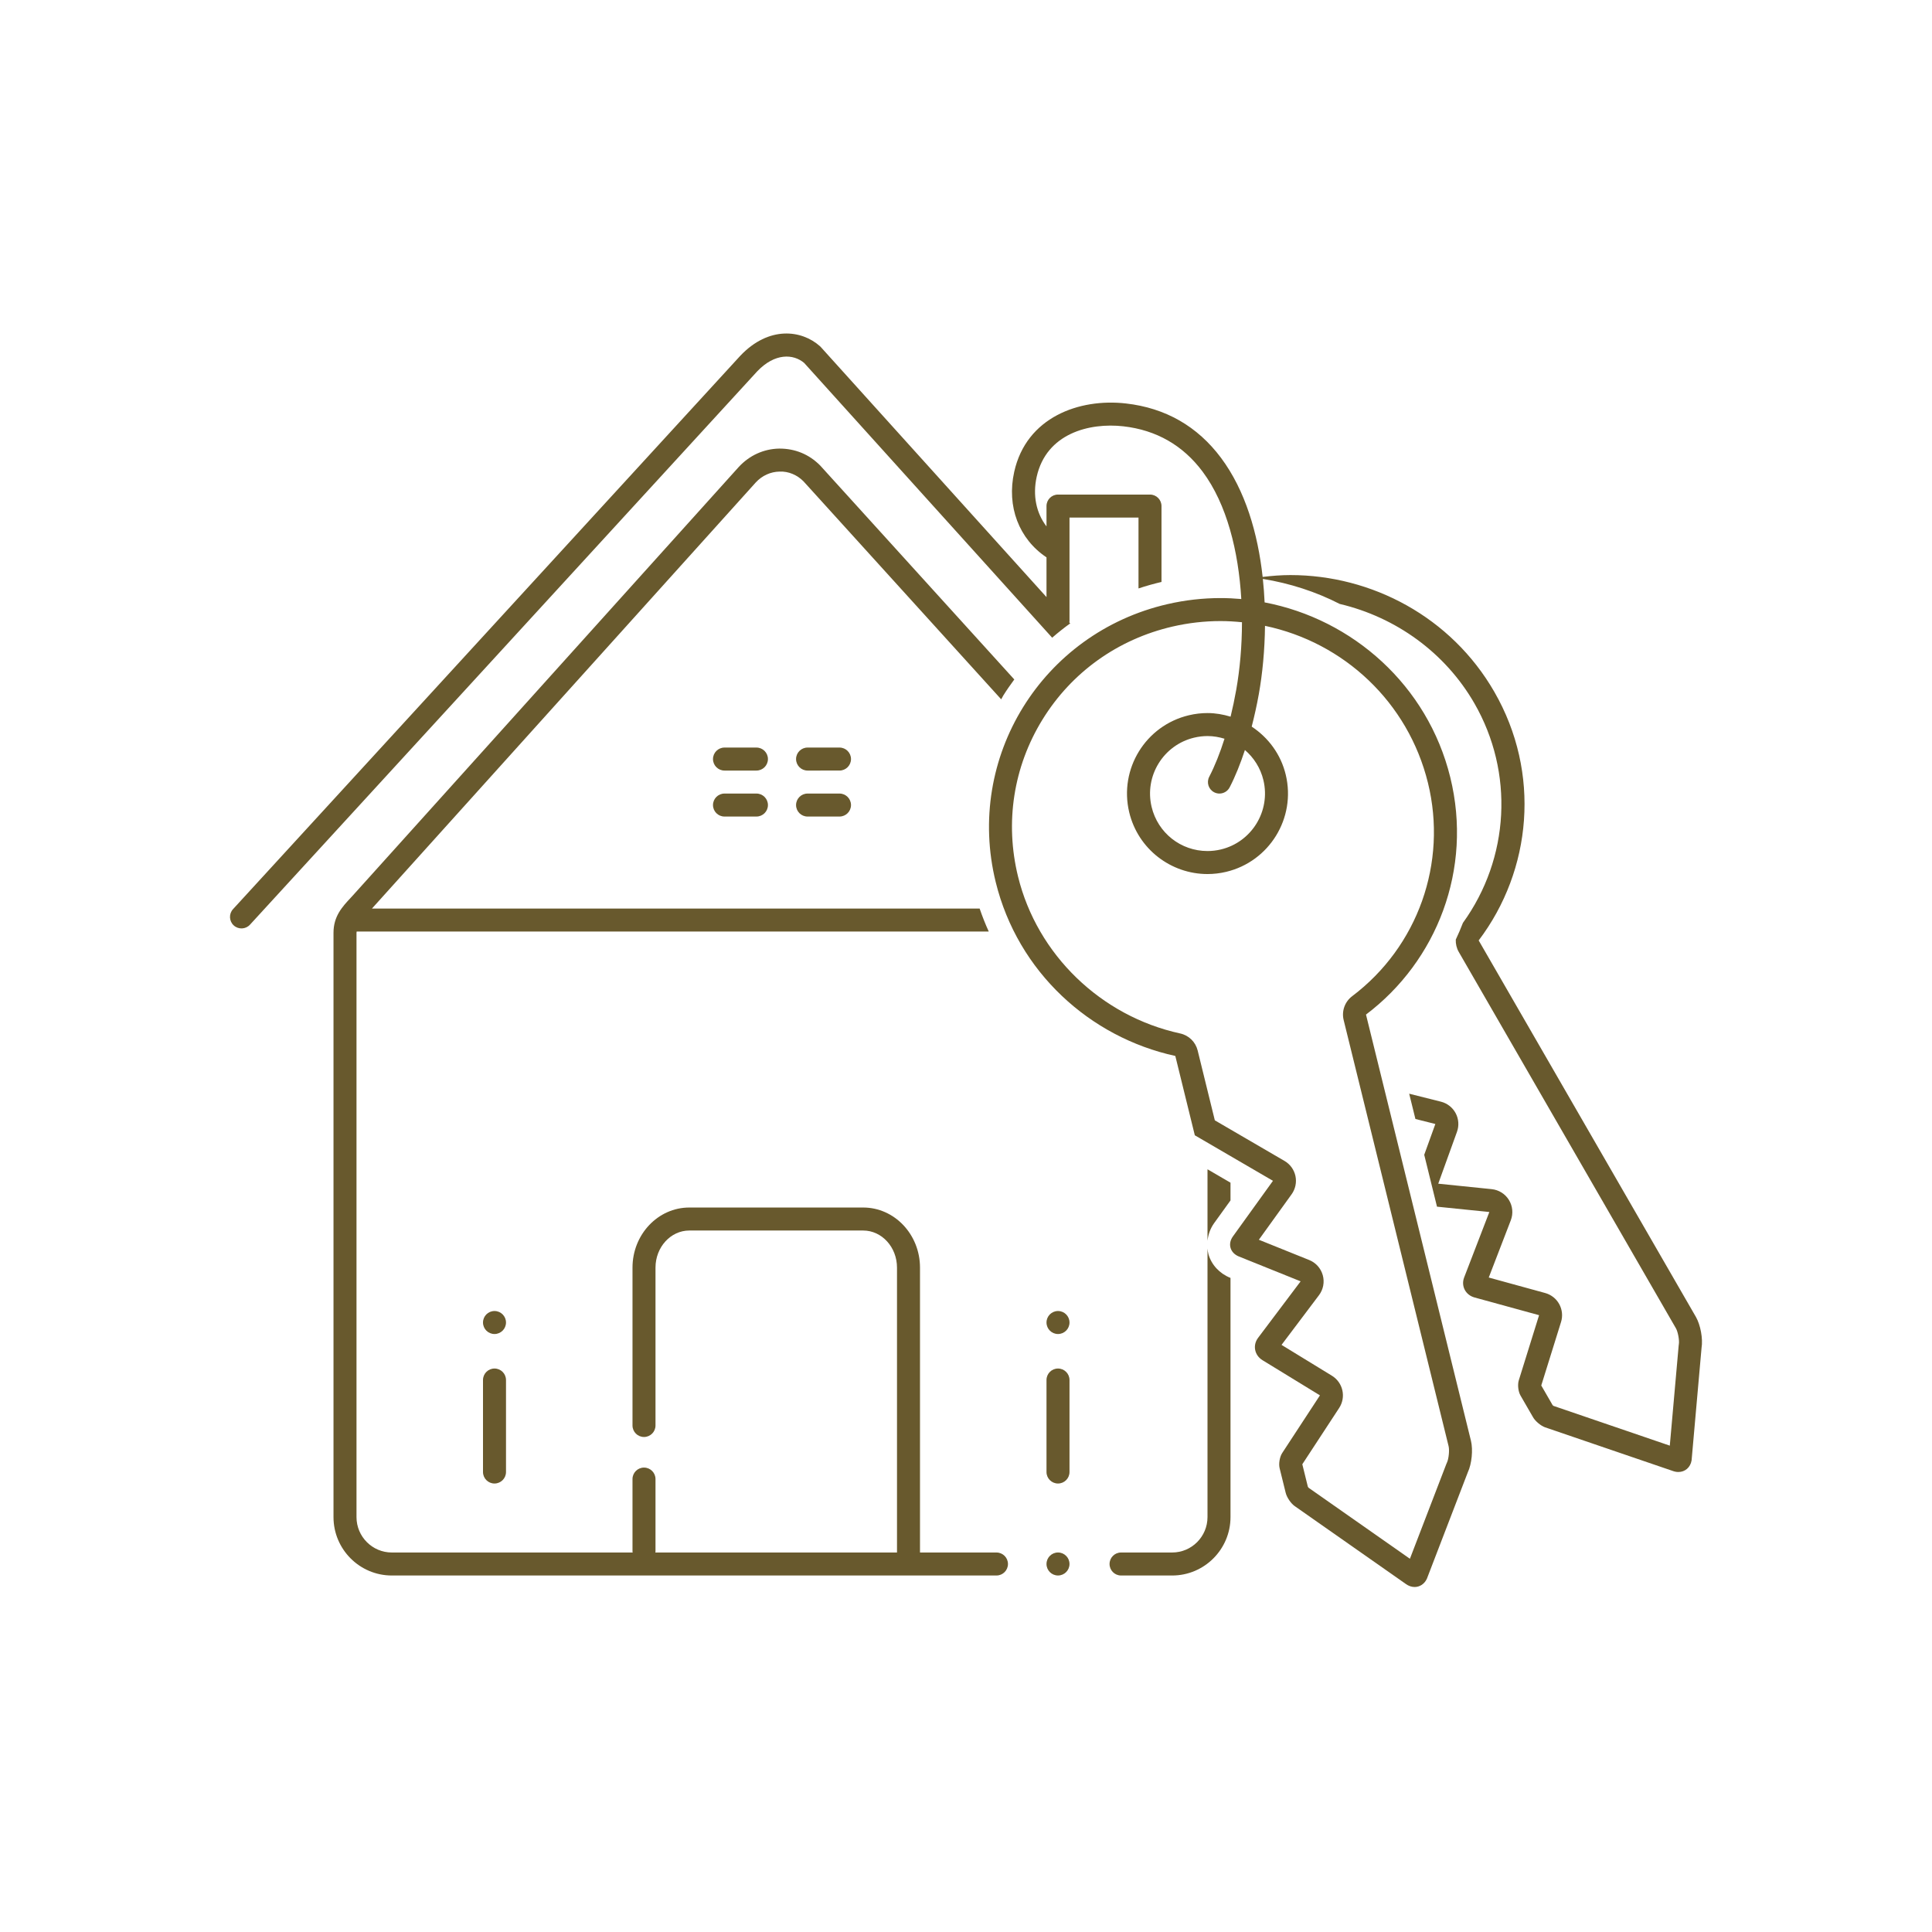
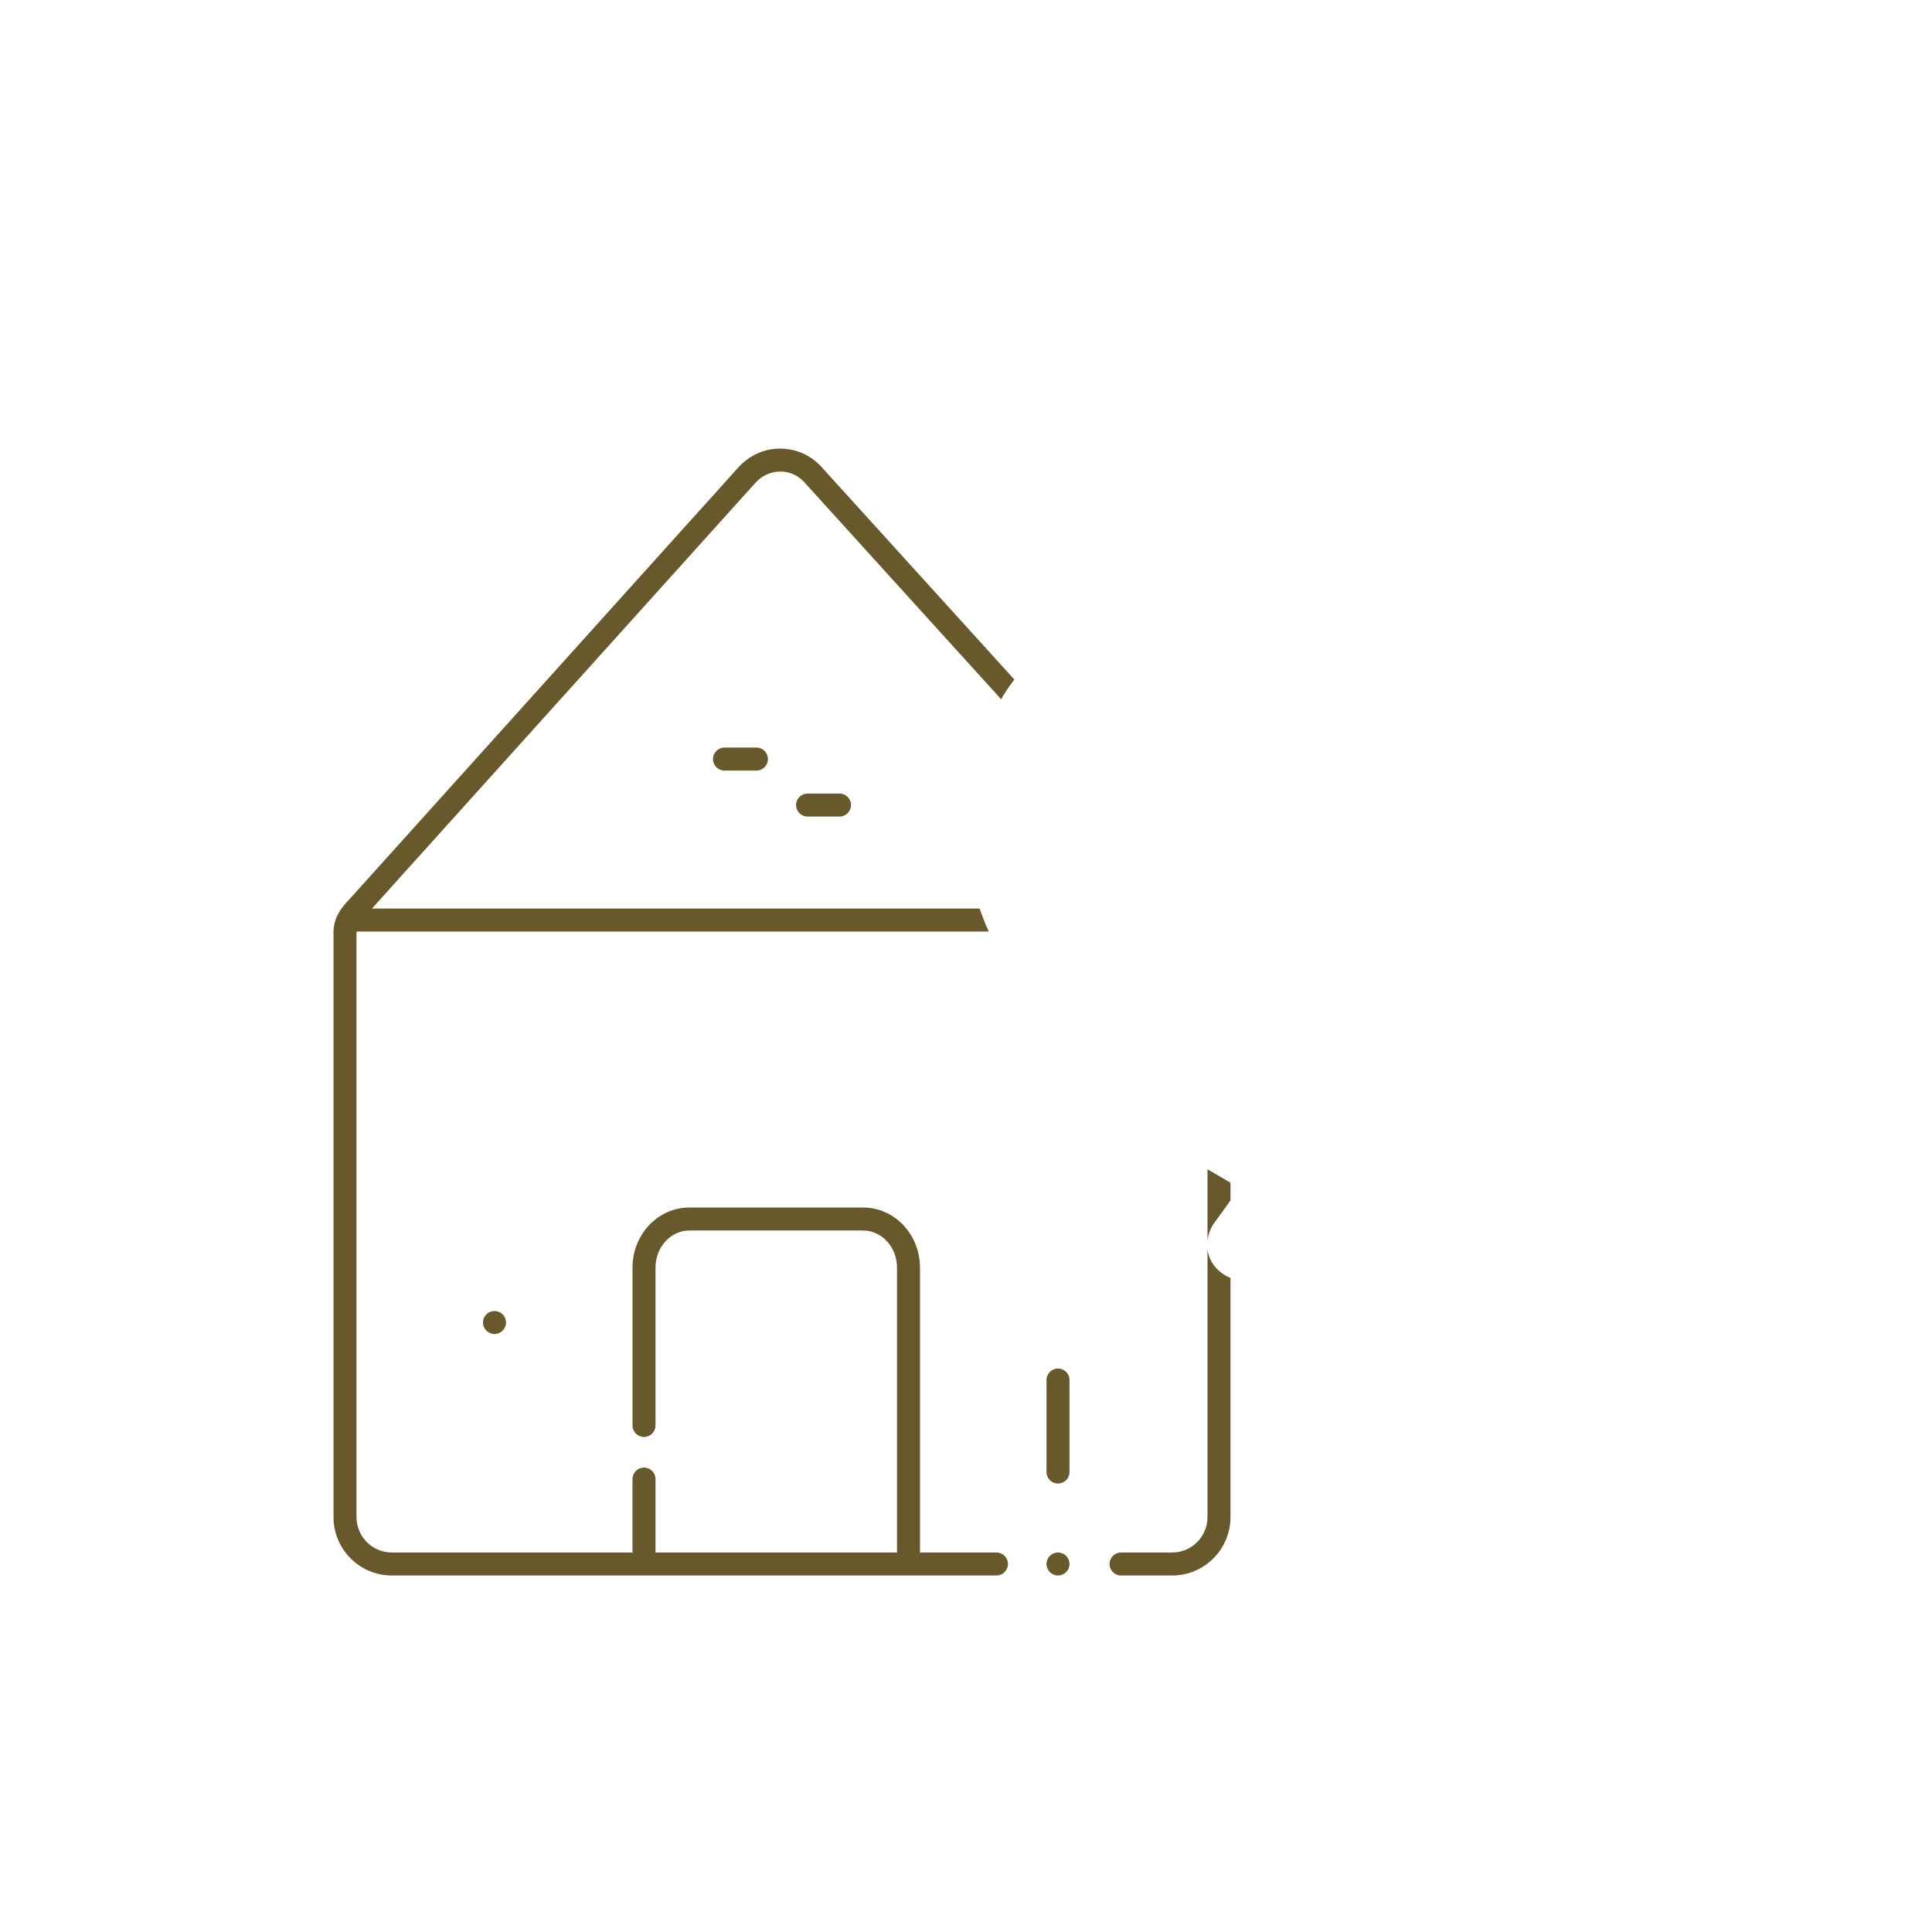
<svg xmlns="http://www.w3.org/2000/svg" version="1.1" x="0px" y="0px" viewBox="-20 -20 168 168" style="enable-background:new 0 0 128 128;" xml:space="preserve" data-icon="true" fill="#68592D">
  <path d="M45.777,45.005H43c-0.552,0-1,0.448-1,1c0,0.552,0.448,1,1,1h2.777  c0.552,0,1-0.448,1-1C46.777,45.453,46.33,45.005,45.777,45.005z" />
-   <path d="M53,45.005h-2.777c-0.552,0-1,0.448-1,1c0,0.552,0.448,1,1,1H53c0.552,0,1-0.448,1-1  C54,45.453,53.552,45.005,53,45.005z" />
-   <path d="M45.777,49.005H43c-0.552,0-1,0.448-1,1c0,0.552,0.448,0.999,1,0.999h2.777  c0.552,0,1-0.447,1-0.999C46.777,49.453,46.33,49.005,45.777,49.005z" />
  <path d="M53,49.005h-2.777c-0.552,0-1,0.448-1,1c0,0.552,0.448,0.999,1,0.999H53  c0.552,0,1-0.447,1-0.999C54,49.453,53.552,49.005,53,49.005z" />
  <circle cx="72" cy="115.999" r="1" />
  <path d="M72,99.002c-0.553,0-1,0.448-1,1v7.999c0,0.552,0.447,1,1,1c0.553,0,1-0.448,1-1v-7.999  C73,99.449,72.553,99.002,72,99.002z" />
-   <circle cx="72" cy="95.001" r="1" />
-   <path d="M23,99.002c-0.552,0-1,0.448-1,1v7.999c0,0.552,0.448,1,1,1c0.552,0,1-0.448,1-1v-7.999  C24,99.449,23.552,99.002,23,99.002z" />
  <circle cx="23" cy="95.001" r="1" />
  <path d="M66.649,115H60V90.228c0-2.882-2.216-5.226-4.94-5.226H39.938  C37.215,85.002,35,87.346,35,90.228v13.727c0,0.552,0.448,1,1,1c0.552,0,1-0.448,1-1V90.228  c0-1.779,1.318-3.226,2.938-3.226h15.122C56.681,87.002,58,88.449,58,90.228V115  H36.984C36.986,114.973,37,114.95,37,114.923v-6.307c0-0.552-0.448-1-1-1  c-0.552,0-1,0.448-1,1v6.307c0,0.027,0.014,0.05,0.016,0.077H14.07  C12.377,115,11,113.619,11,111.921V61.117c0-0.042,0.012-0.074,0.015-0.113h54.964  c-0.296-0.651-0.561-1.318-0.793-2H12.344l33.373-37.05  c0.55-0.597,1.287-0.933,2.073-0.946c0.783-0.036,1.536,0.297,2.079,0.846  l17.192,18.957c0.063-0.106,0.112-0.217,0.177-0.323  c0.299-0.487,0.63-0.946,0.962-1.404L51.321,20.479  c-0.958-0.971-2.185-1.479-3.565-1.471c-1.338,0.023-2.585,0.588-3.518,1.599  l-33.588,37.295l-0.146,0.158C9.764,58.852,9,59.671,9,61.117v50.804  C9,114.721,11.274,117,14.07,117h52.579c0.553,0,1-0.448,1-1S67.202,115,66.649,115z" />
  <path d="M87,84.385v-1.542l-2-1.166v6.213c0.06-0.538,0.244-1.067,0.58-1.535  L87,84.385z" />
  <path d="M85.084,89.069C85.036,88.904,85.019,88.735,85,88.566v23.354  C85,113.619,83.622,115,81.929,115h-4.446c-0.553,0-1,0.448-1,1s0.447,1,1,1h4.446  C84.725,117,87,114.721,87,111.921V91.123l-0.018-0.007  C86.042,90.735,85.351,89.99,85.084,89.069z" />
-   <path d="M127.472,94.518l-18.891-32.741c4.62-6.108,5.428-14.562,1.354-21.629  C106.191,33.657,99.296,30.006,92.207,30.006c-0.804,0-1.607,0.065-2.411,0.162  c-0.418-3.781-1.504-7.52-3.62-10.354c-2.052-2.749-4.834-4.34-8.269-4.73  c-4.062-0.464-8.658,1.196-9.714,5.944C67.522,24.041,68.602,26.867,71,28.466  v3.455L51.376,10.18c-0.024-0.027-0.05-0.053-0.077-0.077  c-1.597-1.422-4.438-1.778-6.914,0.821L0.263,59.057  c-0.373,0.407-0.346,1.04,0.061,1.413c0.407,0.373,1.04,0.345,1.413-0.062l44.109-48.119  c1.533-1.609,3.147-1.526,4.085-0.725L71.493,35.453  c0.503-0.44,1.027-0.855,1.569-1.246l-0.082-0.091  C72.986,34.083,73,34.054,73,34.02V25.006h6v6.163c0.653-0.217,1.32-0.406,2-0.565  V24.006c0-0.552-0.447-1-1-1h-8c-0.553,0-1,0.448-1,1v1.767  c-0.887-1.149-1.215-2.688-0.854-4.311c0.839-3.776,4.582-4.724,7.535-4.392  c2.864,0.325,5.183,1.65,6.892,3.94c2.113,2.83,3.125,6.937,3.366,11.079  c-0.597-0.053-1.197-0.083-1.803-0.083c-1.525,0-3.07,0.17-4.615,0.527  C70.605,35.051,63.92,45.875,66.585,56.708c1.921,7.812,8.18,13.494,15.616,15.114  l1.696,6.899l6.795,3.959l-3.486,4.839c-0.47,0.656-0.235,1.434,0.523,1.741  l5.368,2.161l-3.7,4.914c-0.485,0.646-0.313,1.514,0.385,1.943l4.995,3.058  l-3.28,5.011c-0.22,0.338-0.322,0.931-0.226,1.324l0.528,2.14  c0.097,0.395,0.441,0.909,0.774,1.148l9.673,6.778  C102.491,117.915,102.756,118,103.01,118c0.439,0,0.846-0.251,1.064-0.711l3.561-9.262  c0.345-0.729,0.466-1.959,0.273-2.746l-9.126-37.057  c6.162-4.649,9.296-12.636,7.328-20.633c-1.967-7.994-8.481-13.747-16.144-15.209  c-0.03-0.679-0.082-1.36-0.154-2.042c2.361,0.385,4.613,1.114,6.683,2.176  c4.894,1.154,9.175,4.241,11.706,8.632c3.476,6.027,3.071,13.479-0.99,19.102  c-0.19,0.492-0.396,0.977-0.622,1.455c-0.013,0.368,0.068,0.74,0.26,1.072  L125.736,95.511c0.17,0.297,0.307,1.038,0.252,1.366  c-0.008,0.05-0.014,0.101-0.019,0.151l-0.769,8.68l-10.113-3.456  c-0.024-0.017-0.055-0.043-0.076-0.064l-0.988-1.711l1.719-5.518  c0.162-0.518,0.105-1.079-0.154-1.554c-0.26-0.476-0.703-0.825-1.226-0.969  l-4.905-1.347l1.917-4.977c0.224-0.582,0.164-1.234-0.162-1.765  c-0.325-0.531-0.881-0.88-1.501-0.943l-4.646-0.475l1.629-4.51  c0.192-0.532,0.15-1.12-0.115-1.619c-0.266-0.499-0.73-0.862-1.278-1.001  l-2.763-0.694l0.542,2.198l1.733,0.436l-0.967,2.677l1.11,4.512l4.552,0.465  l-2.19,5.687c-0.288,0.746,0.117,1.525,0.9,1.743l5.615,1.541l-1.764,5.663  c-0.118,0.381-0.052,0.973,0.147,1.321l1.093,1.892  c0.2,0.347,0.672,0.742,1.054,0.878l11.11,3.796  c0.161,0.058,0.32,0.086,0.473,0.086c0.573,0,1.047-0.391,1.149-1.012l0.866-9.784  C128.093,96.417,127.87,95.213,127.472,94.518z M104.168,48.069  c1.713,6.961-0.873,14.246-6.59,18.558c-0.639,0.482-0.93,1.298-0.738,2.075  l9.125,37.053c0.085,0.346,0.012,1.101-0.139,1.417  c-0.021,0.045-0.041,0.091-0.059,0.137l-3.166,8.236l-8.815-6.178  c-0.019-0.024-0.044-0.06-0.059-0.086l-0.482-1.954l3.205-4.896  c0.296-0.453,0.396-1.006,0.277-1.534c-0.118-0.527-0.445-0.984-0.906-1.267  l-4.383-2.683L94.695,92.625c0.374-0.497,0.496-1.14,0.329-1.739  c-0.167-0.599-0.603-1.087-1.18-1.319l-4.378-1.763l2.849-3.955  c0.329-0.457,0.45-1.033,0.333-1.585c-0.117-0.552-0.462-1.028-0.949-1.312  l-6.062-3.532l-1.493-6.076c-0.183-0.741-0.771-1.314-1.517-1.477  c-6.899-1.503-12.433-6.855-14.1-13.637c-1.156-4.702-0.405-9.548,2.116-13.647  c2.537-4.125,6.559-7.001,11.327-8.102c1.369-0.315,2.771-0.475,4.166-0.475  c0.629,0,1.248,0.04,1.862,0.101c-0.001,2.054-0.179,4.067-0.501,5.885  c-0.143,0.806-0.308,1.582-0.489,2.327c-0.644-0.194-1.313-0.314-2.003-0.314  c-0.537,0-1.082,0.062-1.627,0.192c-3.762,0.896-6.081,4.669-5.187,8.429  c0.768,3.215,3.639,5.378,6.807,5.378c0.536,0,1.081-0.062,1.626-0.191  c3.756-0.897,6.079-4.671,5.184-8.431c-0.429-1.801-1.531-3.252-2.964-4.197  c0.23-0.904,0.444-1.841,0.622-2.844C89.78,38.571,89.977,36.542,90,34.421  C96.869,35.863,102.445,41.065,104.168,48.069z M85.579,48.893  c0.146,0.076,0.304,0.112,0.458,0.112c0.362,0,0.712-0.197,0.89-0.541  c0.497-0.962,0.935-2.058,1.327-3.246c0.775,0.667,1.356,1.568,1.609,2.627  c0.639,2.681-1.023,5.382-3.701,6.021c-0.383,0.091-0.774,0.137-1.163,0.137  c-2.322,0-4.321-1.58-4.86-3.841C79.5,47.481,81.162,44.781,83.842,44.143  c0.383-0.091,0.775-0.138,1.164-0.138c0.512,0,1.003,0.089,1.472,0.232  c-0.39,1.24-0.835,2.355-1.328,3.309C84.896,48.037,85.088,48.64,85.579,48.893z" />
</svg>